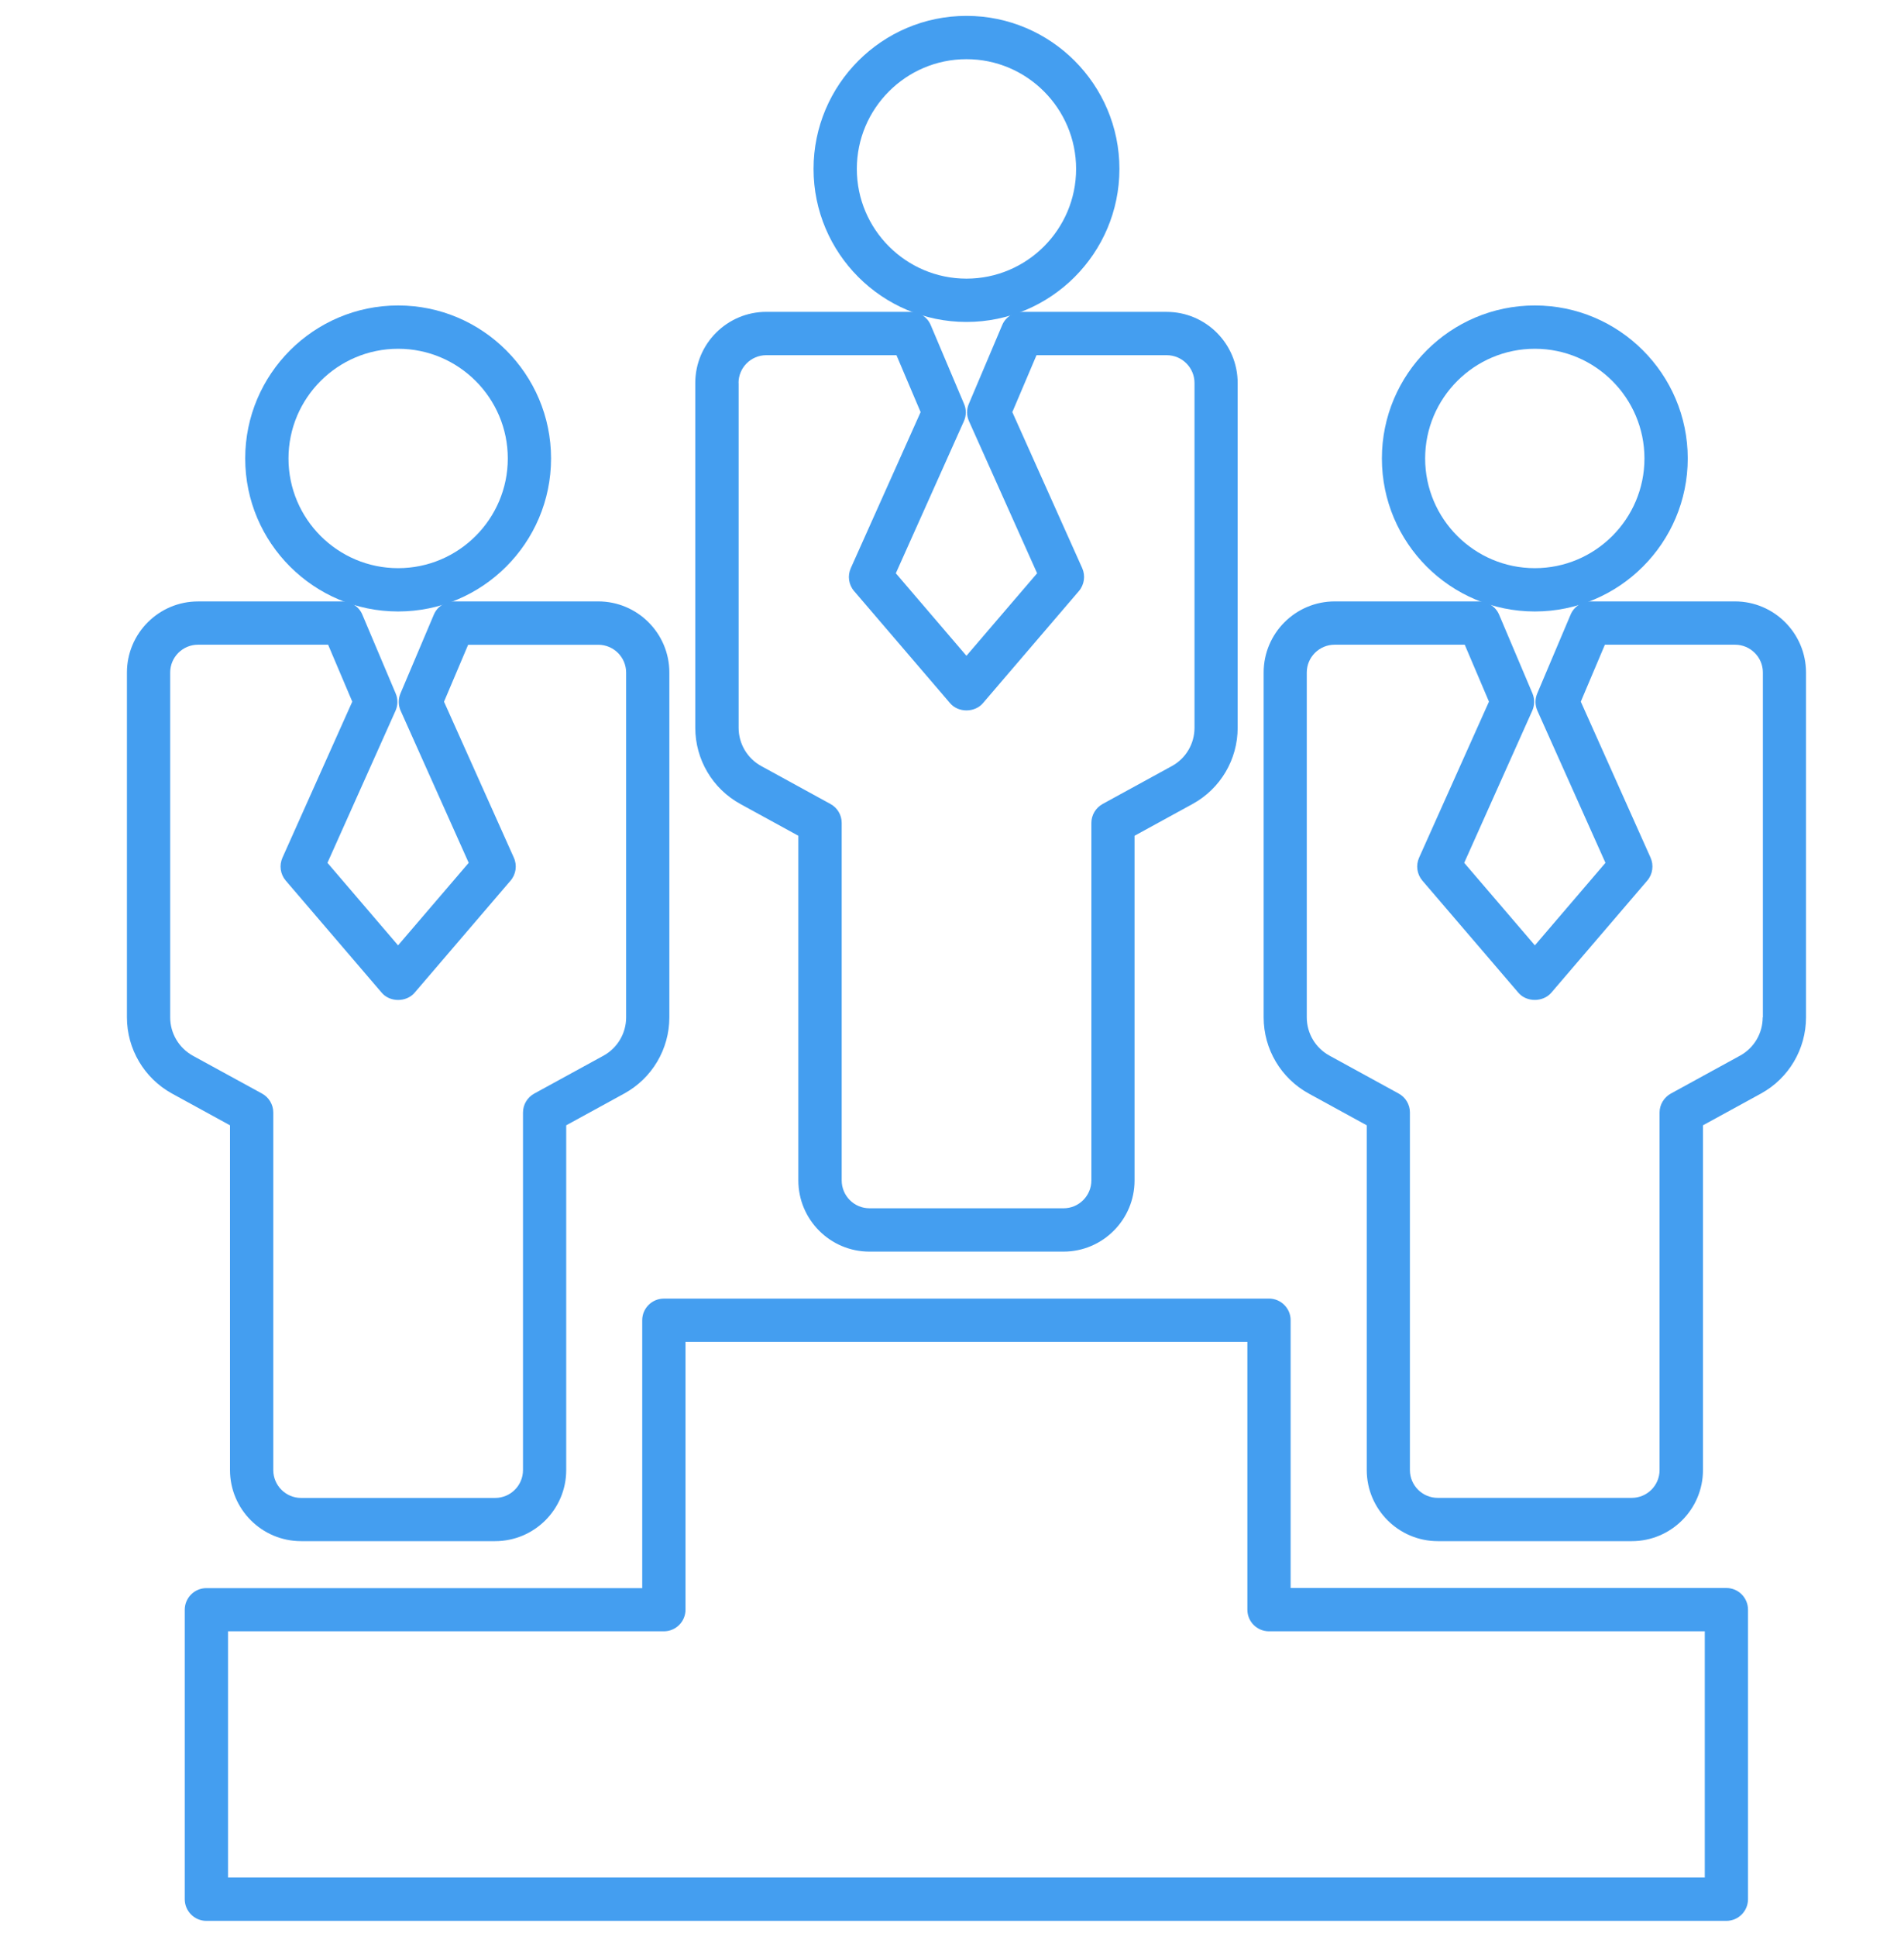
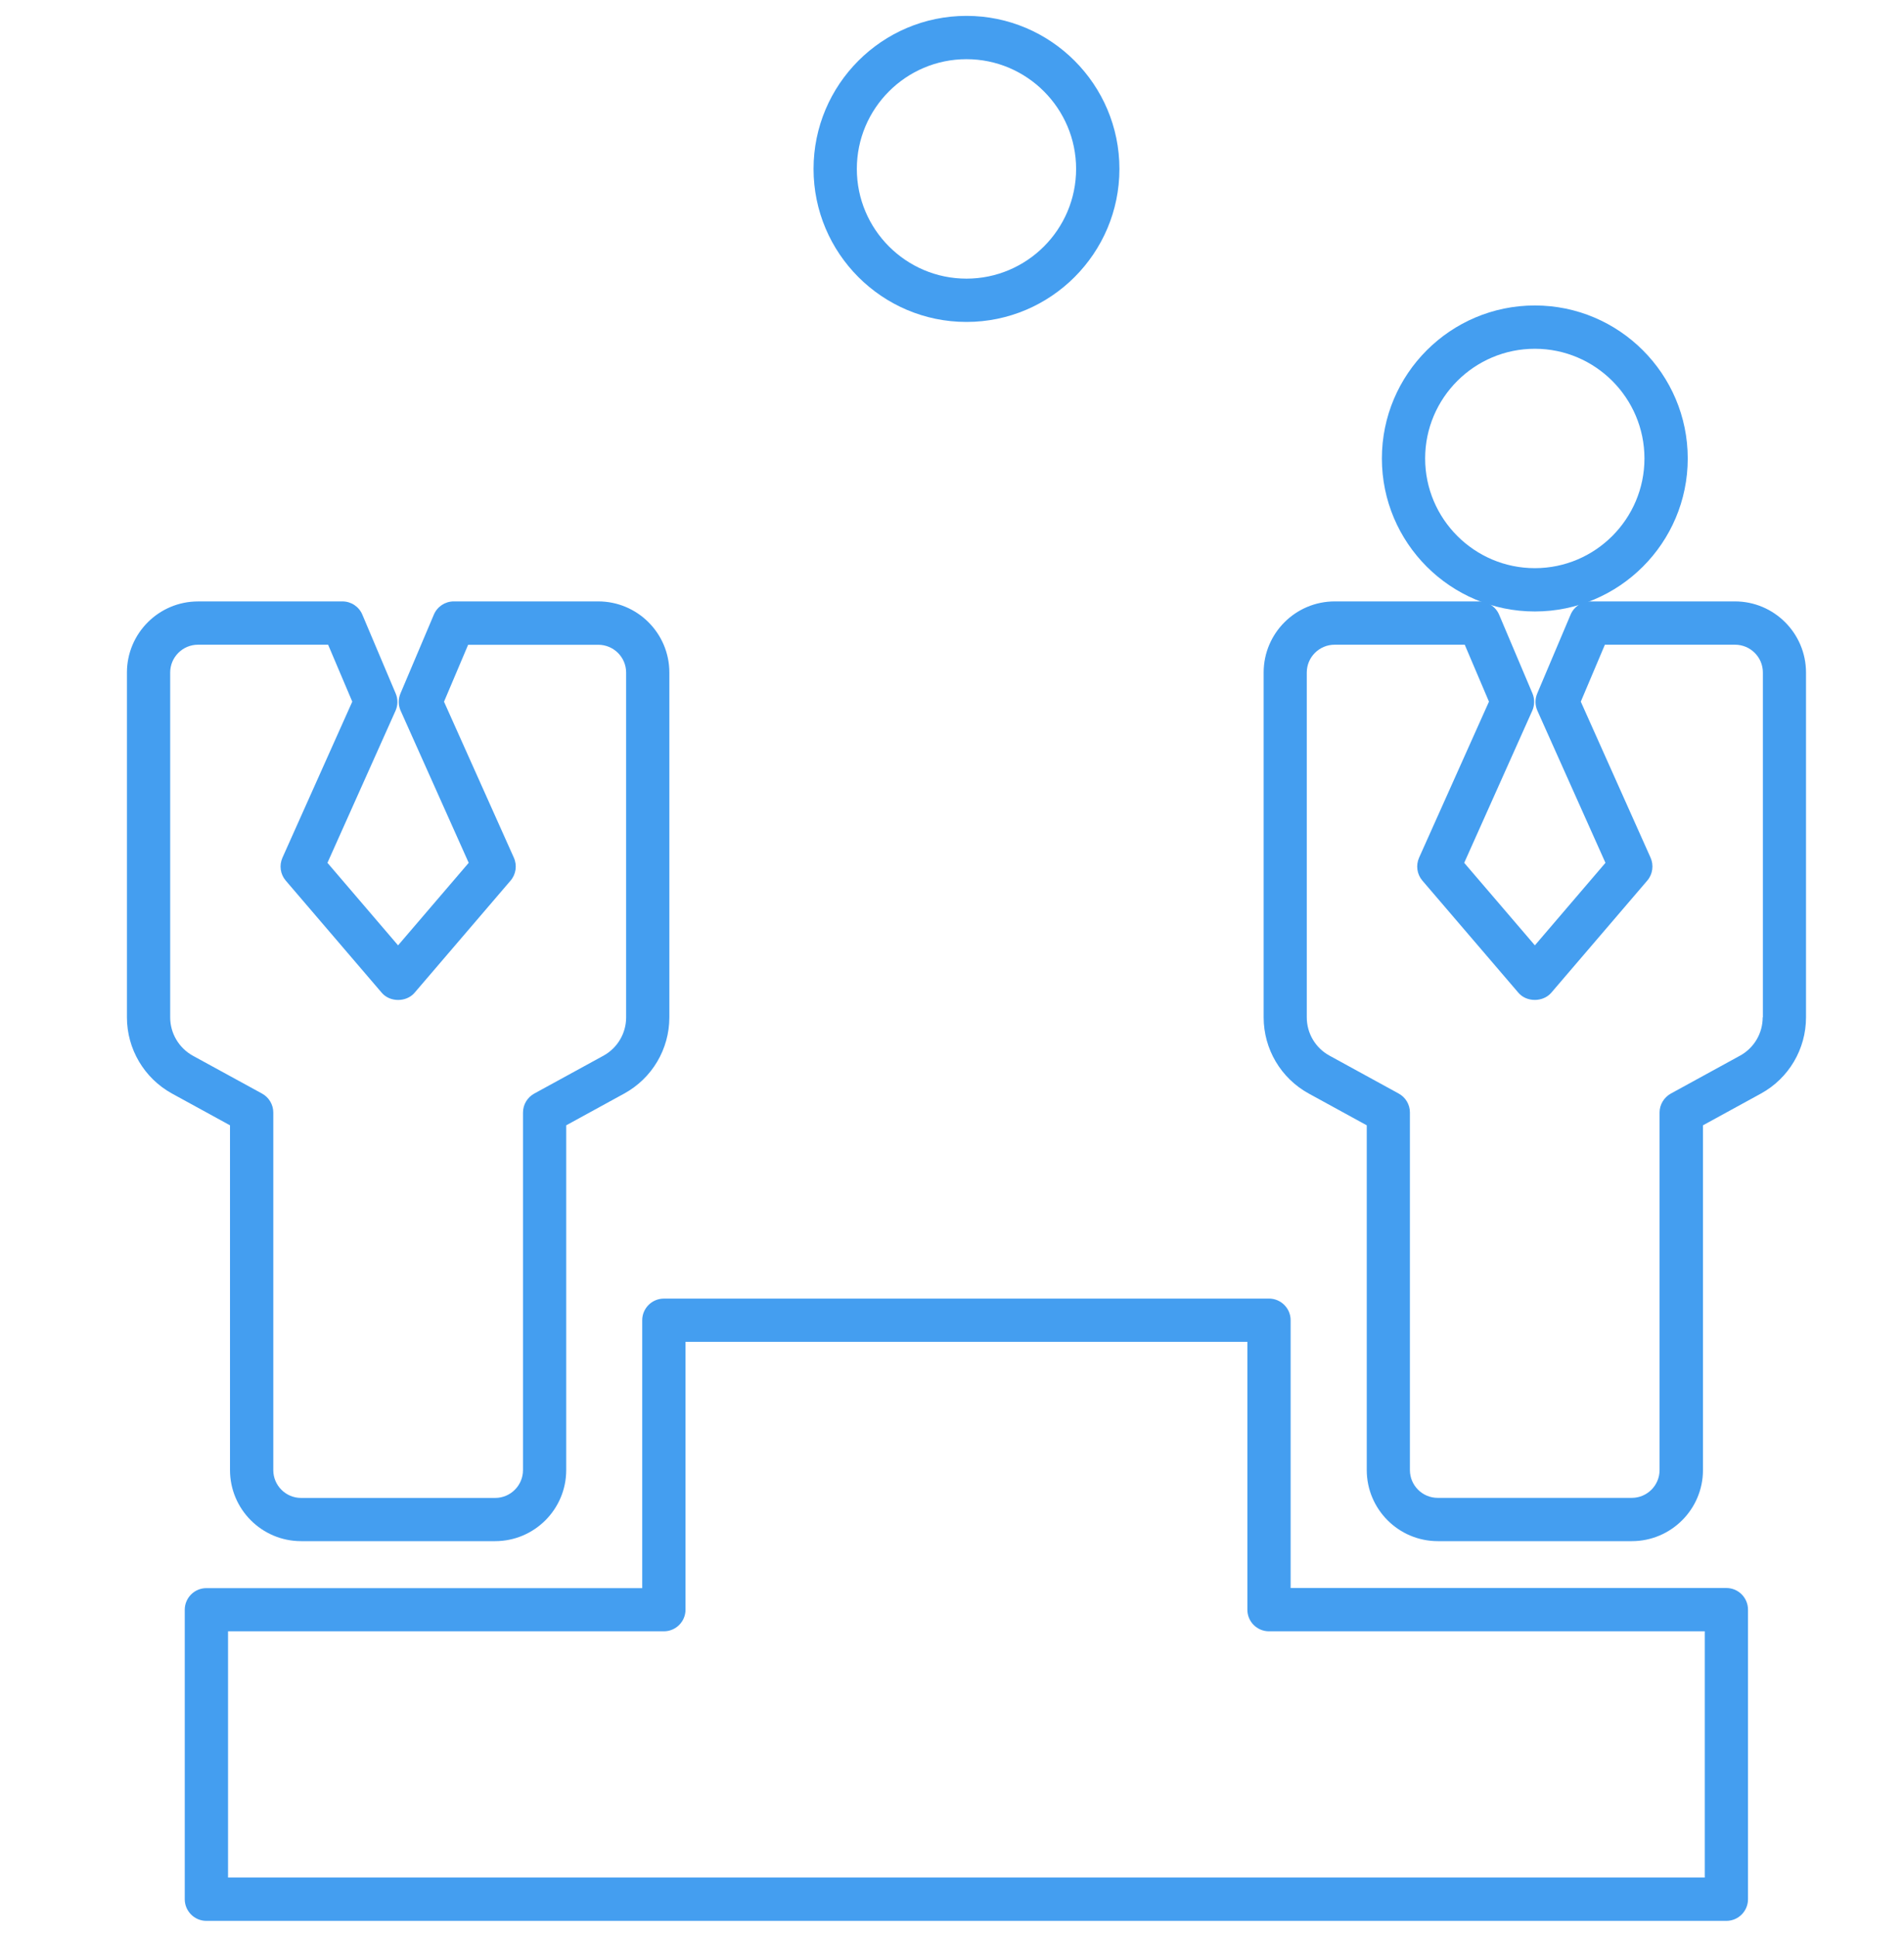
<svg xmlns="http://www.w3.org/2000/svg" width="60" height="61" viewBox="0 0 60 61" fill="none">
  <g clip-path="url(#clip0_133_2084)">
    <path d="M30.456 10.14C33.114 10.14 35.276 7.978 35.276 5.32C35.276 2.663 33.114 0.5 30.456 0.5C27.798 0.5 25.637 2.663 25.637 5.32C25.637 7.978 27.798 10.14 30.456 10.14ZM30.456 1.864C32.359 1.864 33.911 3.416 33.911 5.32C33.911 7.226 32.359 8.776 30.456 8.776C28.551 8.776 27.001 7.225 27.001 5.32C27.001 3.416 28.55 1.864 30.456 1.864Z" fill="#449EF0" />
-     <path d="M23.331 25.323L25.158 26.323V37.179C25.158 38.414 26.161 39.421 27.397 39.421H33.514C34.748 39.421 35.753 38.416 35.753 37.179V26.323L37.58 25.323C38.459 24.842 39.002 23.923 39.002 22.922V12.062C39.002 10.828 37.999 9.823 36.762 9.823H32.209C31.935 9.823 31.688 9.986 31.582 10.239L30.53 12.722C30.455 12.896 30.458 13.093 30.536 13.266L32.682 18.056L30.455 20.655L28.23 18.056L30.375 13.266C30.453 13.093 30.455 12.896 30.38 12.722L29.329 10.238C29.223 9.986 28.976 9.822 28.702 9.822H24.149C22.915 9.822 21.91 10.826 21.91 12.061V22.921C21.91 23.923 22.455 24.843 23.331 25.323H23.331ZM23.273 12.062C23.273 11.579 23.666 11.187 24.148 11.187H28.25L29.011 12.98L26.811 17.894C26.703 18.134 26.742 18.416 26.914 18.616L29.939 22.147C30.196 22.451 30.716 22.451 30.975 22.147L33.999 18.616C34.17 18.416 34.209 18.133 34.103 17.894L31.901 12.98L32.663 11.187H36.765C37.248 11.187 37.642 11.579 37.642 12.062V22.922C37.642 23.424 37.371 23.886 36.931 24.127L34.747 25.322C34.53 25.442 34.392 25.671 34.392 25.919V37.178C34.392 37.661 34.001 38.056 33.517 38.056H27.399C26.917 38.056 26.524 37.664 26.524 37.178V25.919C26.524 25.669 26.388 25.44 26.169 25.322L23.988 24.127C23.548 23.886 23.276 23.424 23.276 22.922V12.062H23.273Z" fill="#449EF0" />
    <path d="M39.989 40.901H20.92C20.544 40.901 20.238 41.207 20.238 41.582V50.02L6.503 50.02C6.127 50.02 5.822 50.326 5.822 50.702V59.818C5.822 60.193 6.127 60.5 6.503 60.5H54.402C54.78 60.5 55.084 60.193 55.084 59.818V50.698C55.084 50.323 54.78 50.016 54.402 50.016H40.671V41.579C40.671 41.207 40.365 40.9 39.989 40.9L39.989 40.901ZM53.722 51.382V59.136H7.186V51.38H20.92C21.296 51.38 21.602 51.075 21.602 50.699V42.262H39.308V50.699C39.308 51.075 39.612 51.38 39.99 51.38H53.722L53.722 51.382Z" fill="#449EF0" />
-     <path d="M12.546 19.259C15.204 19.259 17.365 17.098 17.365 14.44C17.365 11.783 15.204 9.621 12.546 9.621C9.889 9.621 7.727 11.783 7.727 14.44C7.727 17.098 9.889 19.259 12.546 19.259ZM12.546 10.985C14.451 10.985 16.002 12.535 16.002 14.44C16.002 16.345 14.451 17.895 12.546 17.895C10.642 17.895 9.091 16.345 9.091 14.44C9.091 12.535 10.642 10.985 12.546 10.985Z" fill="#449EF0" />
    <path d="M5.421 34.443L7.248 35.443V46.301C7.248 47.535 8.251 48.54 9.487 48.54H15.604C16.838 48.54 17.843 47.538 17.843 46.301V35.443L19.67 34.443C20.548 33.962 21.093 33.044 21.093 32.043V21.181C21.093 19.947 20.088 18.942 18.852 18.942H14.299C14.025 18.942 13.778 19.106 13.671 19.36L12.619 21.843C12.546 22.016 12.548 22.212 12.626 22.386L14.77 27.176L12.544 29.775L10.319 27.176L12.464 22.386C12.541 22.213 12.544 22.017 12.469 21.842L11.418 19.358C11.312 19.106 11.065 18.942 10.79 18.942L6.239 18.943C5.005 18.943 4 19.948 4 21.182V32.043C4 33.041 4.545 33.962 5.421 34.443L5.421 34.443ZM5.363 21.181C5.363 20.699 5.756 20.306 6.238 20.306H10.34L11.101 22.099L8.901 27.014C8.793 27.254 8.833 27.536 9.004 27.735L12.029 31.267C12.286 31.571 12.806 31.571 13.065 31.267L16.09 27.735C16.261 27.536 16.301 27.253 16.193 27.014L13.992 22.101L14.752 20.308H18.854C19.337 20.308 19.731 20.7 19.731 21.183V32.044C19.731 32.545 19.458 33.007 19.017 33.25L16.836 34.443C16.617 34.563 16.481 34.792 16.481 35.04V46.302C16.481 46.785 16.088 47.179 15.605 47.179L9.487 47.179C9.004 47.179 8.612 46.785 8.612 46.303V35.04C8.612 34.791 8.475 34.562 8.257 34.443L6.075 33.25C5.637 33.006 5.363 32.545 5.363 32.043L5.363 21.181Z" fill="#449EF0" />
    <path d="M48.367 19.259C51.025 19.259 53.185 17.098 53.185 14.44C53.185 11.783 51.025 9.621 48.367 9.621C45.709 9.621 43.547 11.781 43.547 14.44C43.547 17.099 45.707 19.259 48.367 19.259ZM48.367 10.985C50.27 10.985 51.821 12.535 51.821 14.44C51.821 16.345 50.27 17.895 48.367 17.895C46.463 17.895 44.91 16.345 44.91 14.44C44.91 12.535 46.46 10.985 48.367 10.985Z" fill="#449EF0" />
    <path d="M54.674 18.942H50.12C49.846 18.942 49.6 19.106 49.494 19.358L48.442 21.842C48.367 22.016 48.37 22.212 48.448 22.386L50.592 27.176L48.368 29.775L46.141 27.176L48.285 22.386C48.362 22.214 48.365 22.017 48.293 21.843L47.241 19.36C47.132 19.106 46.886 18.942 46.612 18.942H42.061C40.825 18.942 39.821 19.946 39.821 21.181V32.043C39.821 33.041 40.363 33.961 41.243 34.443L43.07 35.443V46.301C43.07 47.535 44.074 48.54 45.308 48.54H51.425C52.658 48.54 53.665 47.538 53.665 46.301V35.443L55.492 34.443C56.369 33.962 56.912 33.044 56.912 32.043V21.181C56.911 19.947 55.907 18.942 54.674 18.942H54.674ZM55.547 32.043C55.547 32.544 55.276 33.005 54.837 33.247L52.655 34.442C52.437 34.562 52.297 34.792 52.297 35.039V46.302C52.297 46.784 51.906 47.177 51.421 47.177H45.306C44.824 47.177 44.43 46.786 44.43 46.302V35.039C44.43 34.788 44.293 34.56 44.075 34.442L41.893 33.247C41.451 33.005 41.18 32.543 41.18 32.043V21.181C41.18 20.699 41.574 20.306 42.056 20.306H46.158L46.921 22.099L44.719 27.014C44.612 27.254 44.652 27.536 44.822 27.735L47.848 31.267C48.105 31.57 48.625 31.569 48.885 31.267L51.91 27.735C52.081 27.536 52.12 27.252 52.014 27.014L49.815 22.099L50.574 20.306H54.676C55.16 20.306 55.553 20.699 55.553 21.181V32.043H55.547Z" fill="#449EF0" />
  </g>
  <defs>
    <clipPath id="clip0_133_2084">
      <rect width="60" height="60" fill="white" transform="translate(0 0.5)" />
    </clipPath>
  </defs>
</svg>